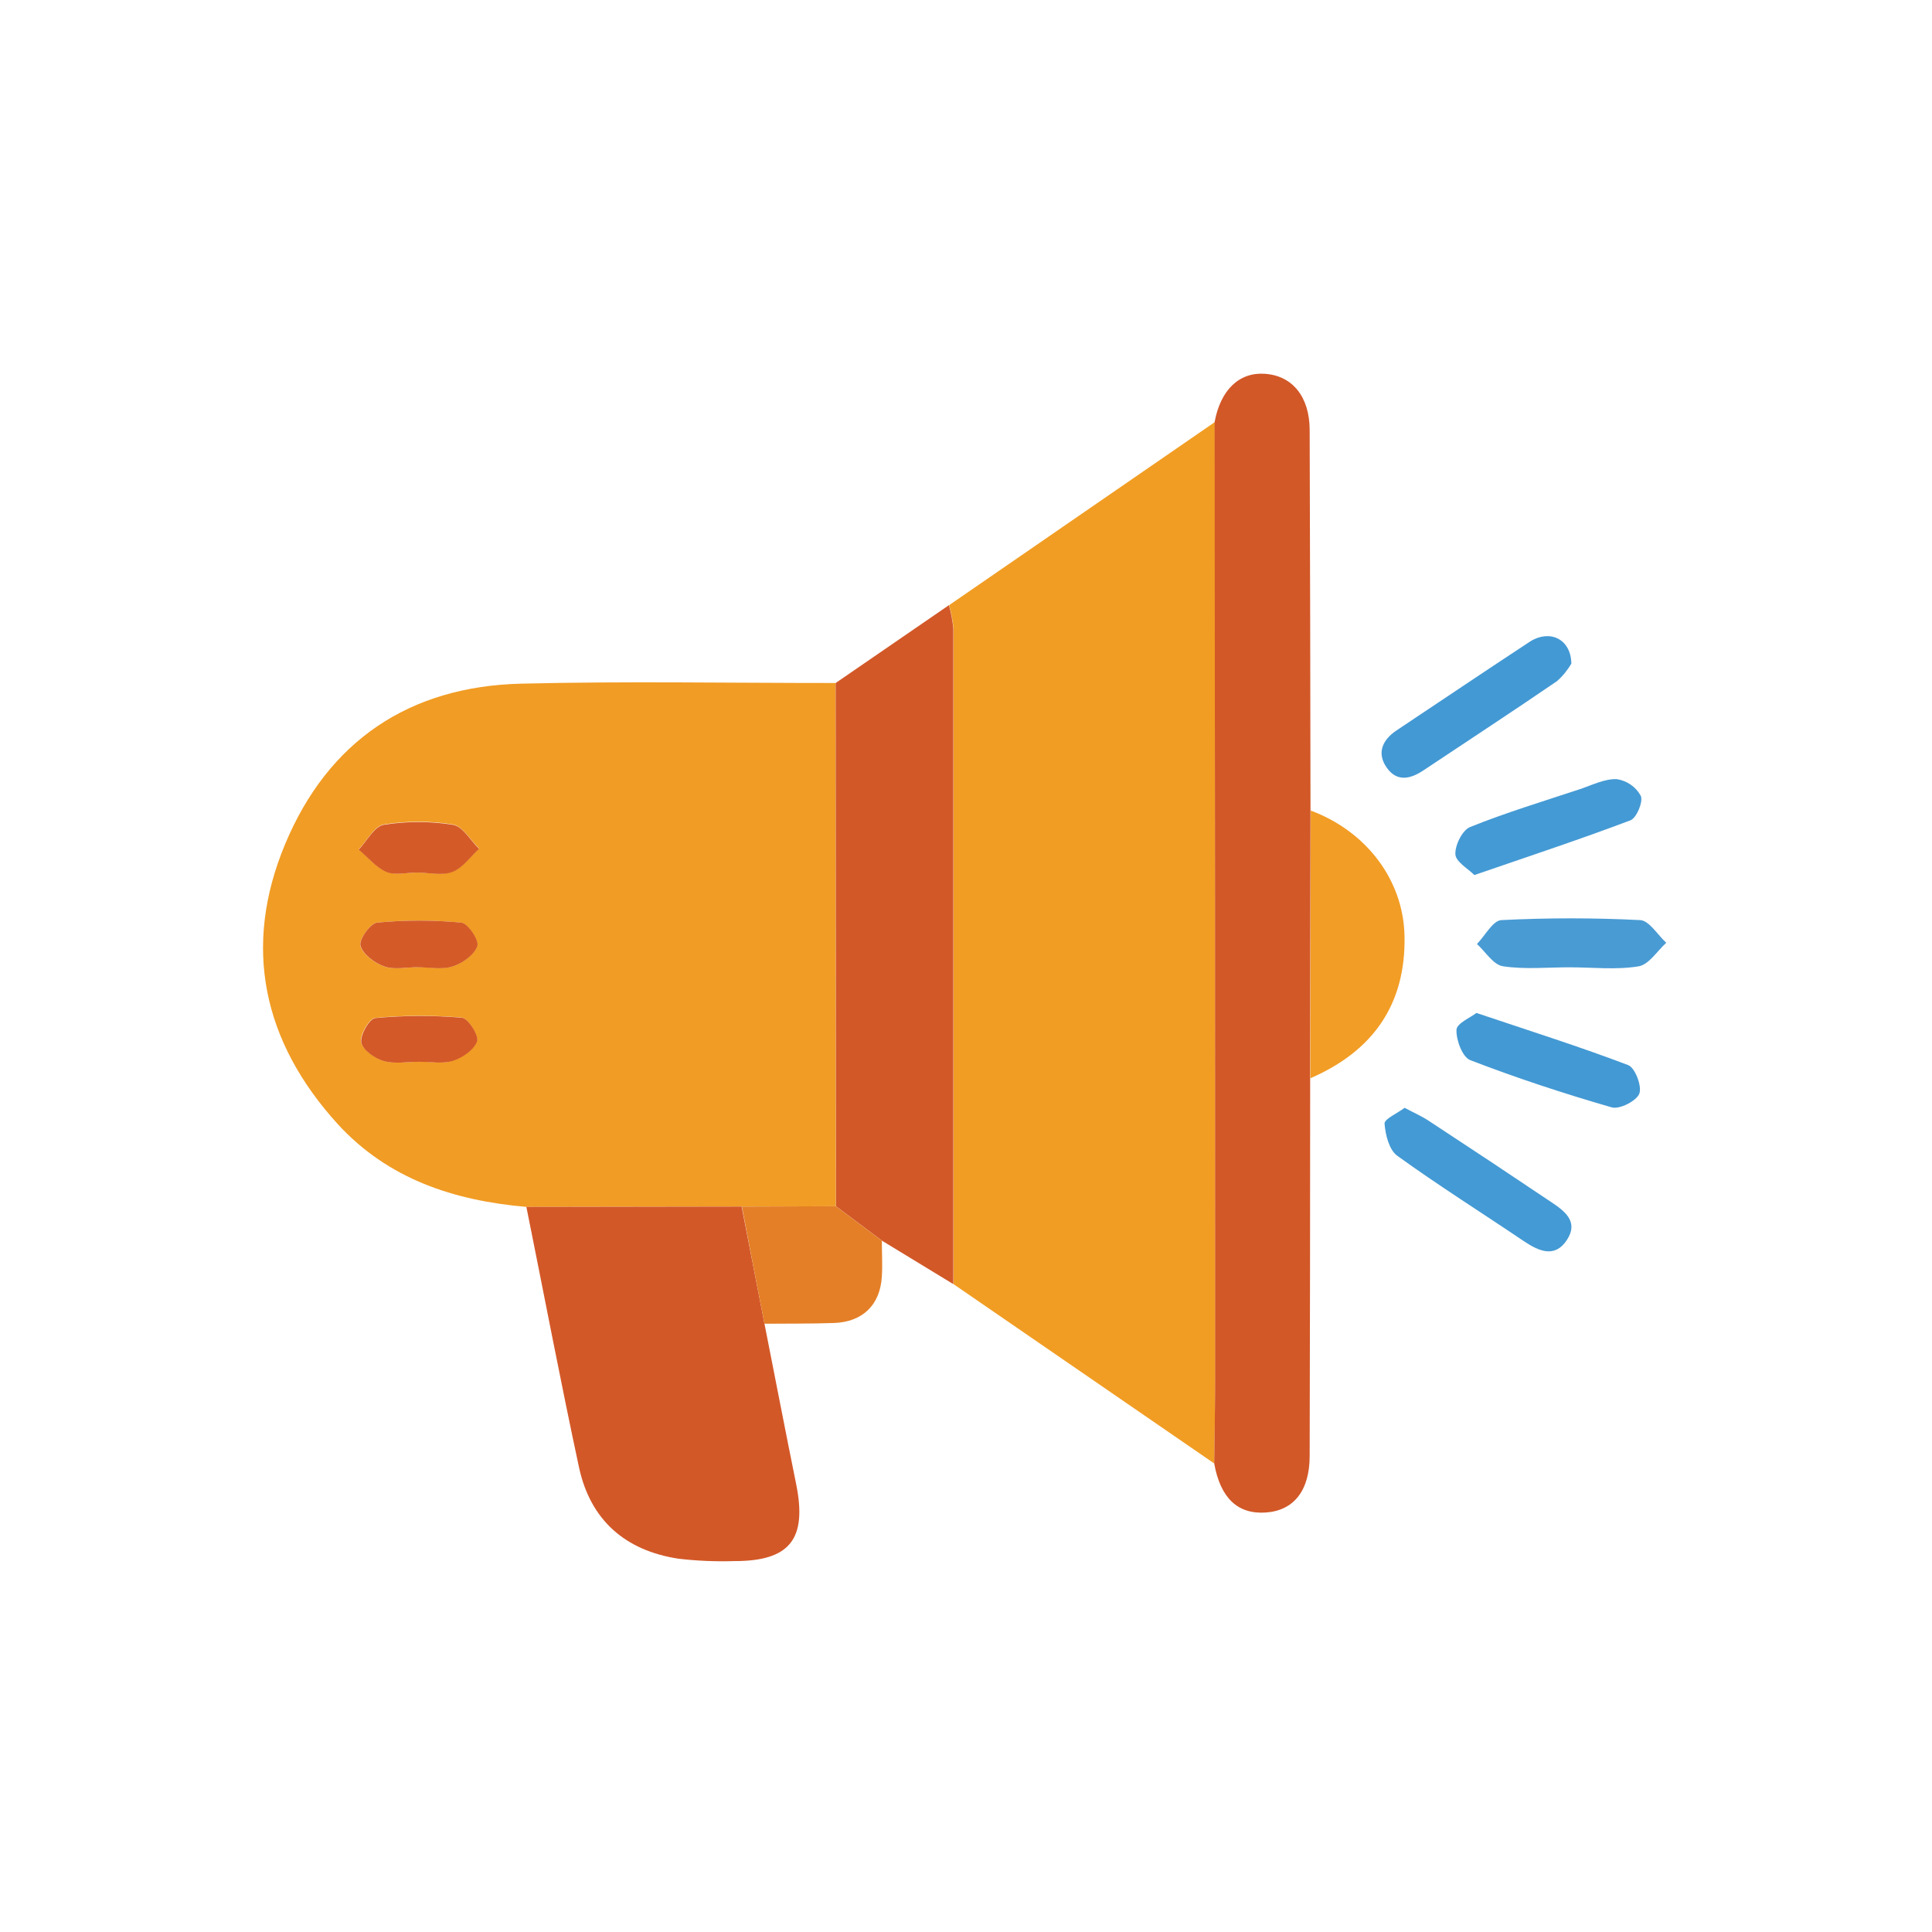
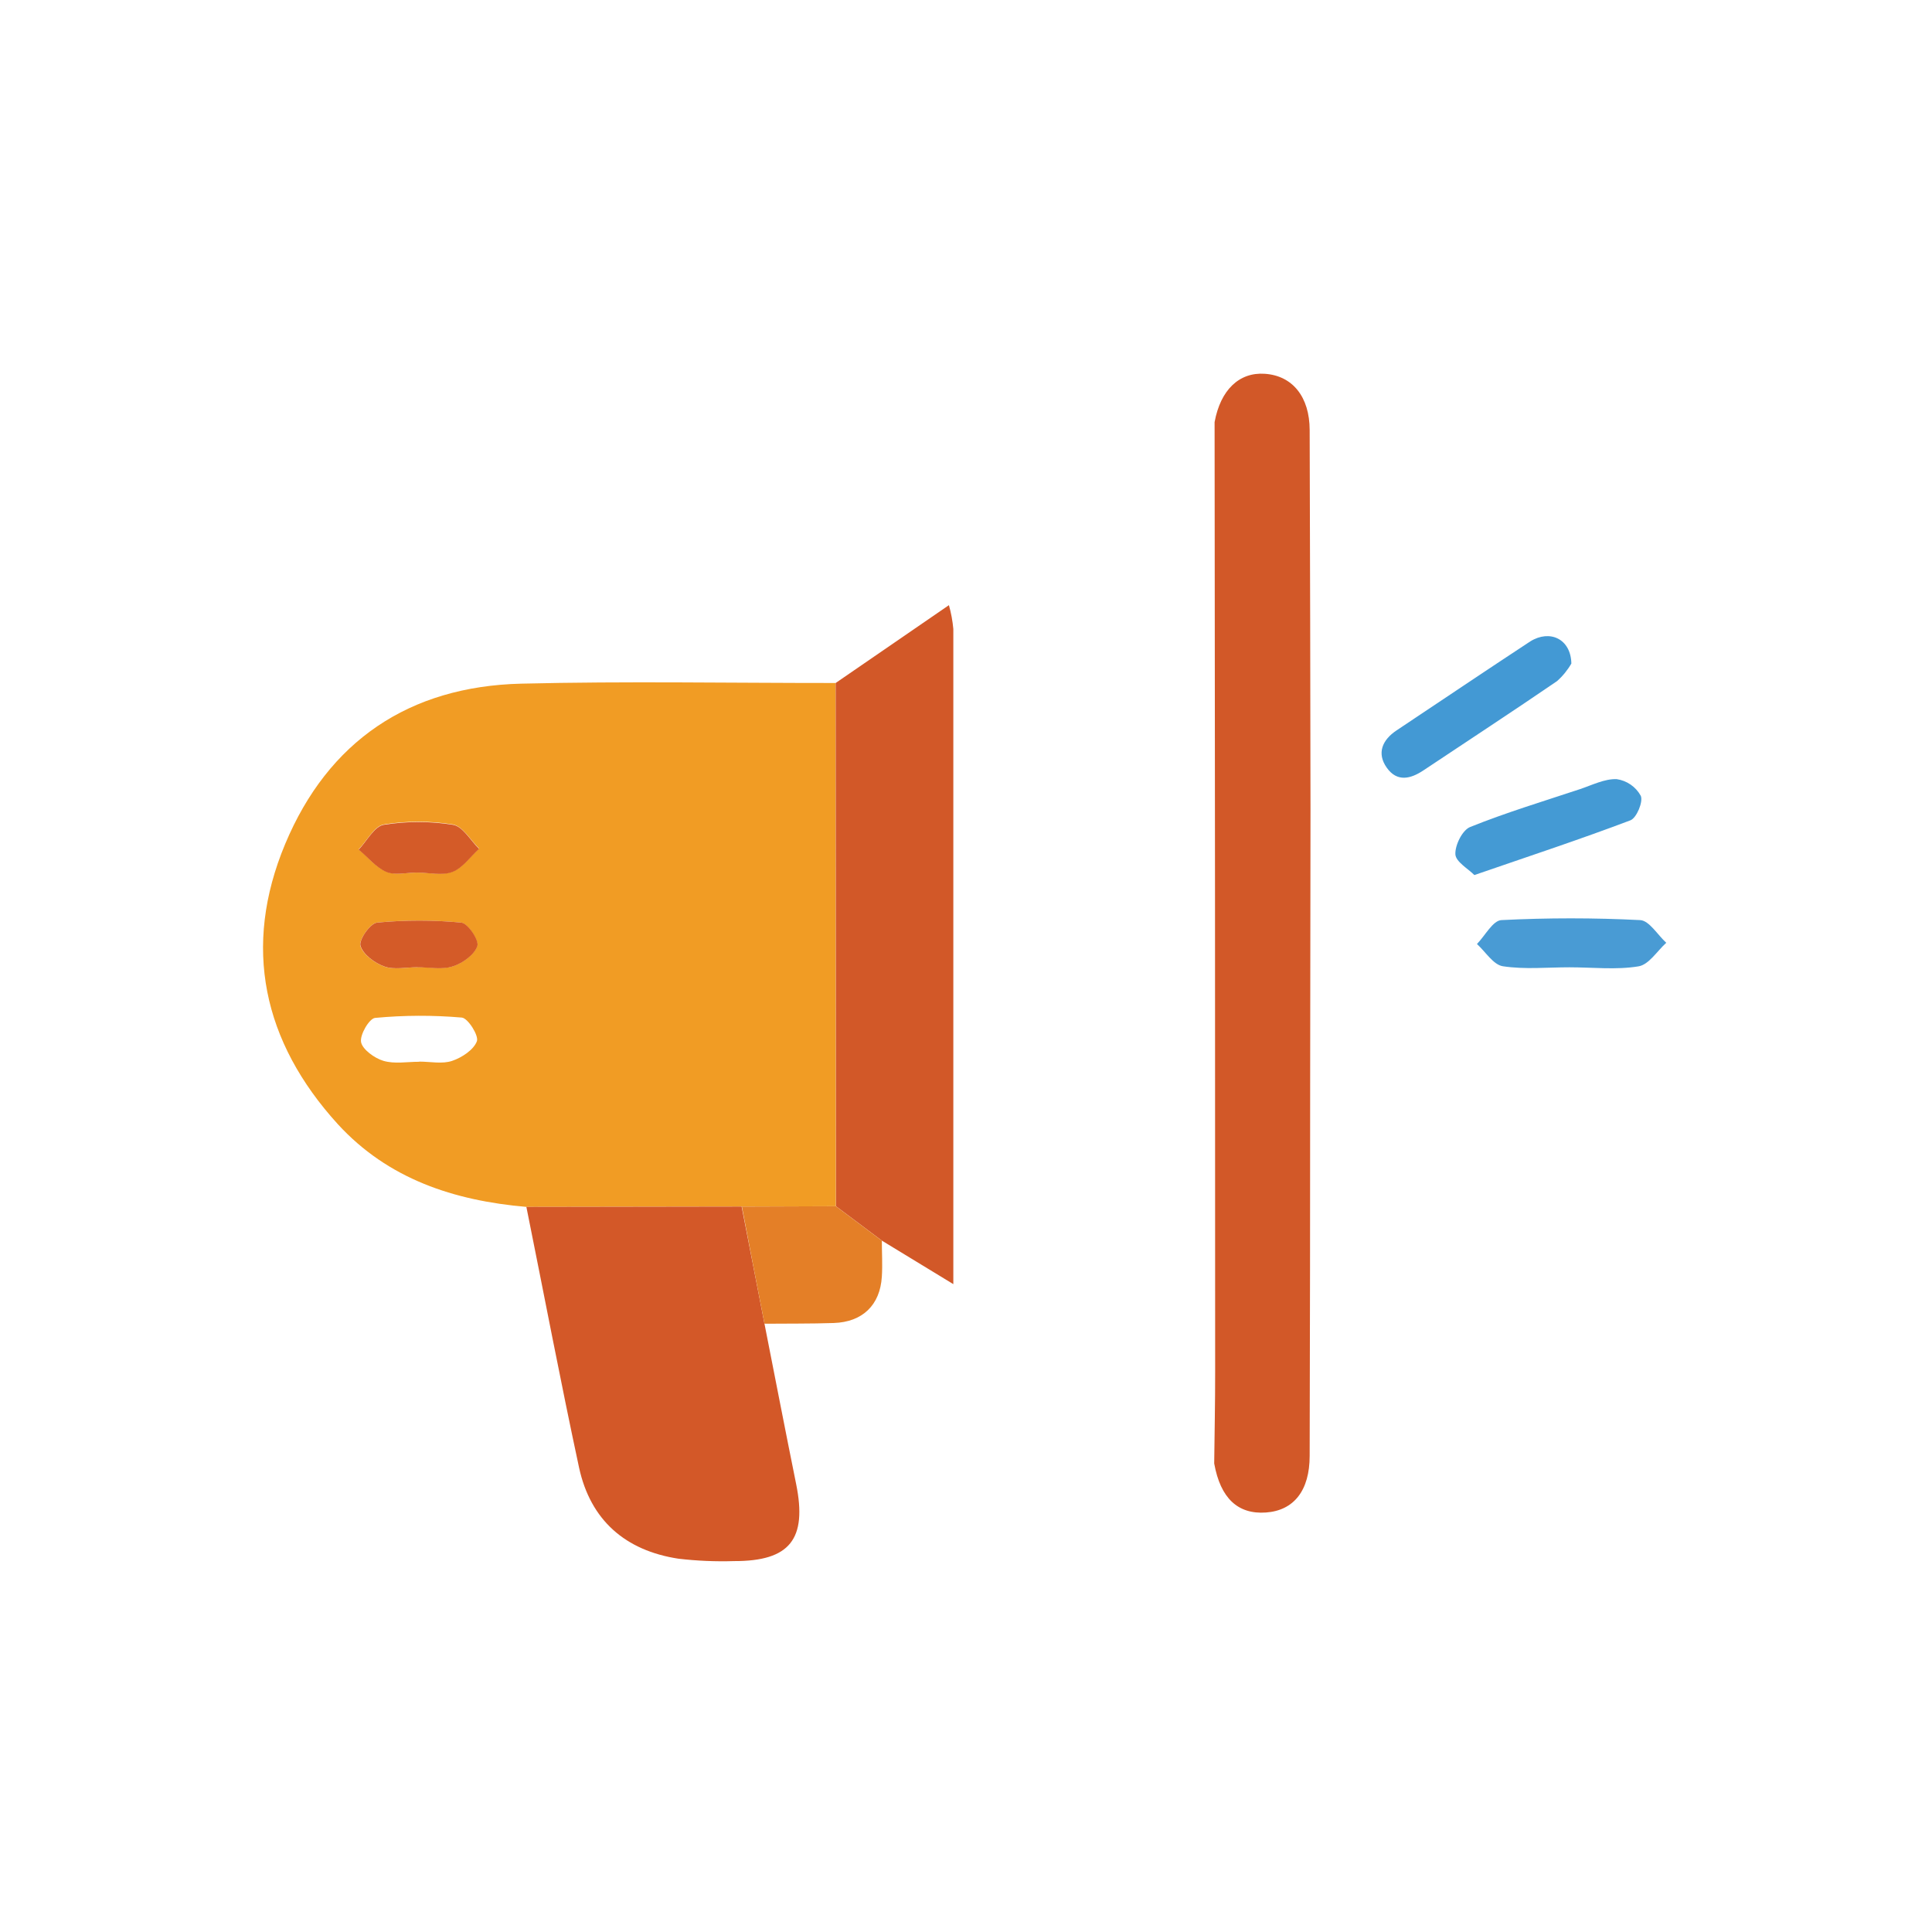
<svg xmlns="http://www.w3.org/2000/svg" width="698" height="698" viewBox="0 0 698 698" fill="none">
  <g clip-path="url(#clip0_158_166)">
    <path d="M190.178 436.033C164.02 433.763 140.217 425.989 122.007 406.101C94.984 376.369 87.499 342.077 103.032 304.912C118.566 267.748 147.823 248 188.226 246.996C226.075 246.072 263.984 246.775 301.872 246.755L301.993 435.792L267.948 435.913L190.178 436.033ZM150.479 315.238C154.845 315.238 159.634 316.383 163.437 314.917C167.24 313.45 169.916 309.452 173.095 306.56C169.976 303.526 167.179 298.524 163.658 297.861C155.381 296.535 146.945 296.535 138.667 297.861C135.247 298.424 132.631 303.707 129.593 306.841C132.872 309.633 135.75 313.31 139.533 314.877C142.631 316.303 146.796 315.278 150.479 315.238ZM150.74 349.389C155.066 349.389 159.694 350.354 163.618 349.108C167.119 347.983 171.345 344.93 172.391 341.776C173.095 339.767 168.97 333.559 166.596 333.318C156.484 332.354 146.304 332.354 136.192 333.318C133.778 333.539 129.593 339.566 130.156 341.675C131.122 344.849 135.307 347.903 138.788 349.168C142.269 350.434 146.756 349.45 150.74 349.45V349.389ZM151.465 383.541C155.489 383.541 159.755 384.485 163.336 383.279C166.918 382.074 171.143 379.262 172.29 376.188C173.055 374.179 169.071 367.831 166.837 367.63C156.418 366.737 145.94 366.777 135.528 367.751C133.396 367.952 129.915 373.918 130.458 376.55C131.001 379.181 135.327 382.315 138.506 383.259C142.571 384.465 147.139 383.581 151.465 383.601V383.541Z" fill="#F19C24" />
-     <path d="M438.684 528.728L344.496 463.941C344.496 385.059 344.496 306.156 344.496 227.233C344.23 224.325 343.698 221.446 342.906 218.635L438.886 152.502C438.966 266.875 439.033 381.255 439.087 495.642C439.067 506.671 438.805 517.699 438.684 528.728Z" fill="#F19D23" />
    <path d="M438.672 528.725C438.793 517.696 439.034 506.627 439.014 495.638C439.014 381.252 438.947 266.872 438.813 152.499C440.946 140.887 447.686 134.418 456.922 135.041C466.983 135.704 473.14 143.398 473.16 155.371C473.308 201.201 473.408 247.024 473.462 292.84L473.341 389.548C473.341 435.003 473.281 480.478 473.16 525.973C473.16 538.468 467.486 545.72 457.365 546.443C447.244 547.166 440.925 541.3 438.672 528.725Z" fill="#D25828" />
    <path d="M190.172 436.031L267.941 435.91C270.705 450.013 273.455 464.122 276.191 478.238C279.994 497.563 283.737 516.889 287.64 536.194C291.664 556.062 285.366 564.038 265.245 563.997C258.526 564.207 251.8 563.919 245.124 563.134C225.948 560.221 213.332 549.232 209.207 530.228C202.486 498.929 196.51 467.45 190.172 436.031Z" fill="#D35828" />
    <path d="M342.833 218.633C343.625 221.444 344.157 224.322 344.423 227.231C344.423 306.14 344.423 385.043 344.423 463.939L318.627 448.23L302.027 435.795L301.906 246.757L342.833 218.633Z" fill="#D25828" />
-     <path d="M473.422 389.55L473.543 292.842C493.664 300.335 506.984 317.913 507.427 338.042C507.97 362.912 495.998 379.767 473.422 389.55Z" fill="#F29D25" />
    <path d="M301.996 435.793L318.596 448.228C318.596 452.567 318.878 456.906 318.596 461.226C317.973 471.491 311.614 477.638 301.232 477.98C292.881 478.261 284.551 478.161 276.201 478.241C273.437 464.138 270.714 450.029 268.031 435.913L301.996 435.793Z" fill="#E47F27" />
    <path d="M567.708 239.725C566.339 242.106 564.593 244.25 562.537 246.073C546.56 257.001 530.342 267.608 514.245 278.336C509.577 281.45 504.728 282.595 501.025 277.372C497.323 272.149 499.375 267.327 504.567 263.872C520.664 253.164 536.761 242.296 552.858 231.73C559.941 227.31 567.527 230.826 567.708 239.725Z" fill="#4399D4" />
-     <path d="M507.475 400.234C510.956 402.103 513.692 403.288 516.127 404.895C530.963 414.618 545.719 424.408 560.394 434.265C565.264 437.52 570.455 441.336 566.109 447.966C561.762 454.595 556.048 452.104 550.535 448.408C535.303 438.122 519.709 428.319 504.799 417.551C501.861 415.422 500.513 409.957 500.211 405.899C500.211 404.232 504.839 402.223 507.475 400.234Z" fill="#449AD4" />
-     <path d="M533.405 365.965C553.064 372.574 570.851 378.179 588.236 384.808C590.731 385.752 593.286 392.462 592.26 395.114C591.234 397.766 585.117 400.879 582.3 400.076C565.036 395.094 547.933 389.469 531.192 383.02C528.354 381.936 526.061 375.768 526.201 372.052C526.282 369.721 531.353 367.572 533.405 365.965Z" fill="#4399D3" />
    <path d="M532.665 316.142C530.412 313.852 525.945 311.361 525.804 308.649C525.643 305.354 528.319 299.91 531.136 298.785C544.074 293.582 557.495 289.524 570.755 285.124C575.162 283.658 579.689 281.328 584.076 281.488C585.897 281.749 587.632 282.429 589.144 283.475C590.656 284.521 591.904 285.904 592.788 287.515C593.714 289.665 591.259 295.551 589.025 296.374C570.997 303.204 552.666 309.251 532.665 316.142Z" fill="#449AD4" />
    <path d="M566.983 349.472C558.934 349.472 550.886 350.295 542.958 349.09C539.497 348.547 536.7 343.867 533.602 341.054C536.539 338.041 539.336 332.577 542.435 332.416C559.132 331.572 575.861 331.572 592.557 332.416C595.837 332.577 598.855 337.76 601.994 340.612C598.694 343.586 595.696 348.547 591.934 349.13C583.925 350.456 575.354 349.472 566.983 349.472Z" fill="#499BD4" />
    <path d="M150.472 315.259C146.79 315.259 142.625 316.344 139.526 314.998C135.743 313.351 132.866 309.674 129.586 306.962C132.584 303.829 135.24 298.545 138.661 297.983C146.938 296.657 155.374 296.657 163.652 297.983C167.173 298.545 169.97 303.648 173.089 306.681C169.909 309.574 167.173 313.612 163.43 315.038C159.688 316.465 154.838 315.239 150.472 315.259Z" fill="#D45B28" />
    <path d="M150.734 349.45C146.71 349.45 142.404 350.435 138.863 349.169C135.321 347.903 131.196 344.85 130.231 341.676C129.587 339.567 133.772 333.54 136.267 333.319C146.378 332.355 156.559 332.355 166.67 333.319C169.045 333.56 173.17 339.687 172.465 341.776C171.419 344.93 167.194 347.984 163.692 349.109C159.688 350.455 155.06 349.45 150.734 349.45Z" fill="#D45B28" />
-     <path d="M151.461 383.603C147.135 383.603 142.568 384.466 138.584 383.321C135.324 382.377 130.998 379.303 130.535 376.612C130.072 373.92 133.473 368.013 135.606 367.813C146.017 366.839 156.496 366.798 166.915 367.692C169.148 367.893 173.132 374.201 172.367 376.25C171.221 379.364 166.955 382.277 163.413 383.341C159.872 384.406 155.445 383.603 151.461 383.603Z" fill="#D35928" />
  </g>
  <defs>
    <clipPath id="clip0_158_166">
      <rect width="507" height="429" fill="white" transform="translate(95 135)" />
    </clipPath>
  </defs>
</svg>